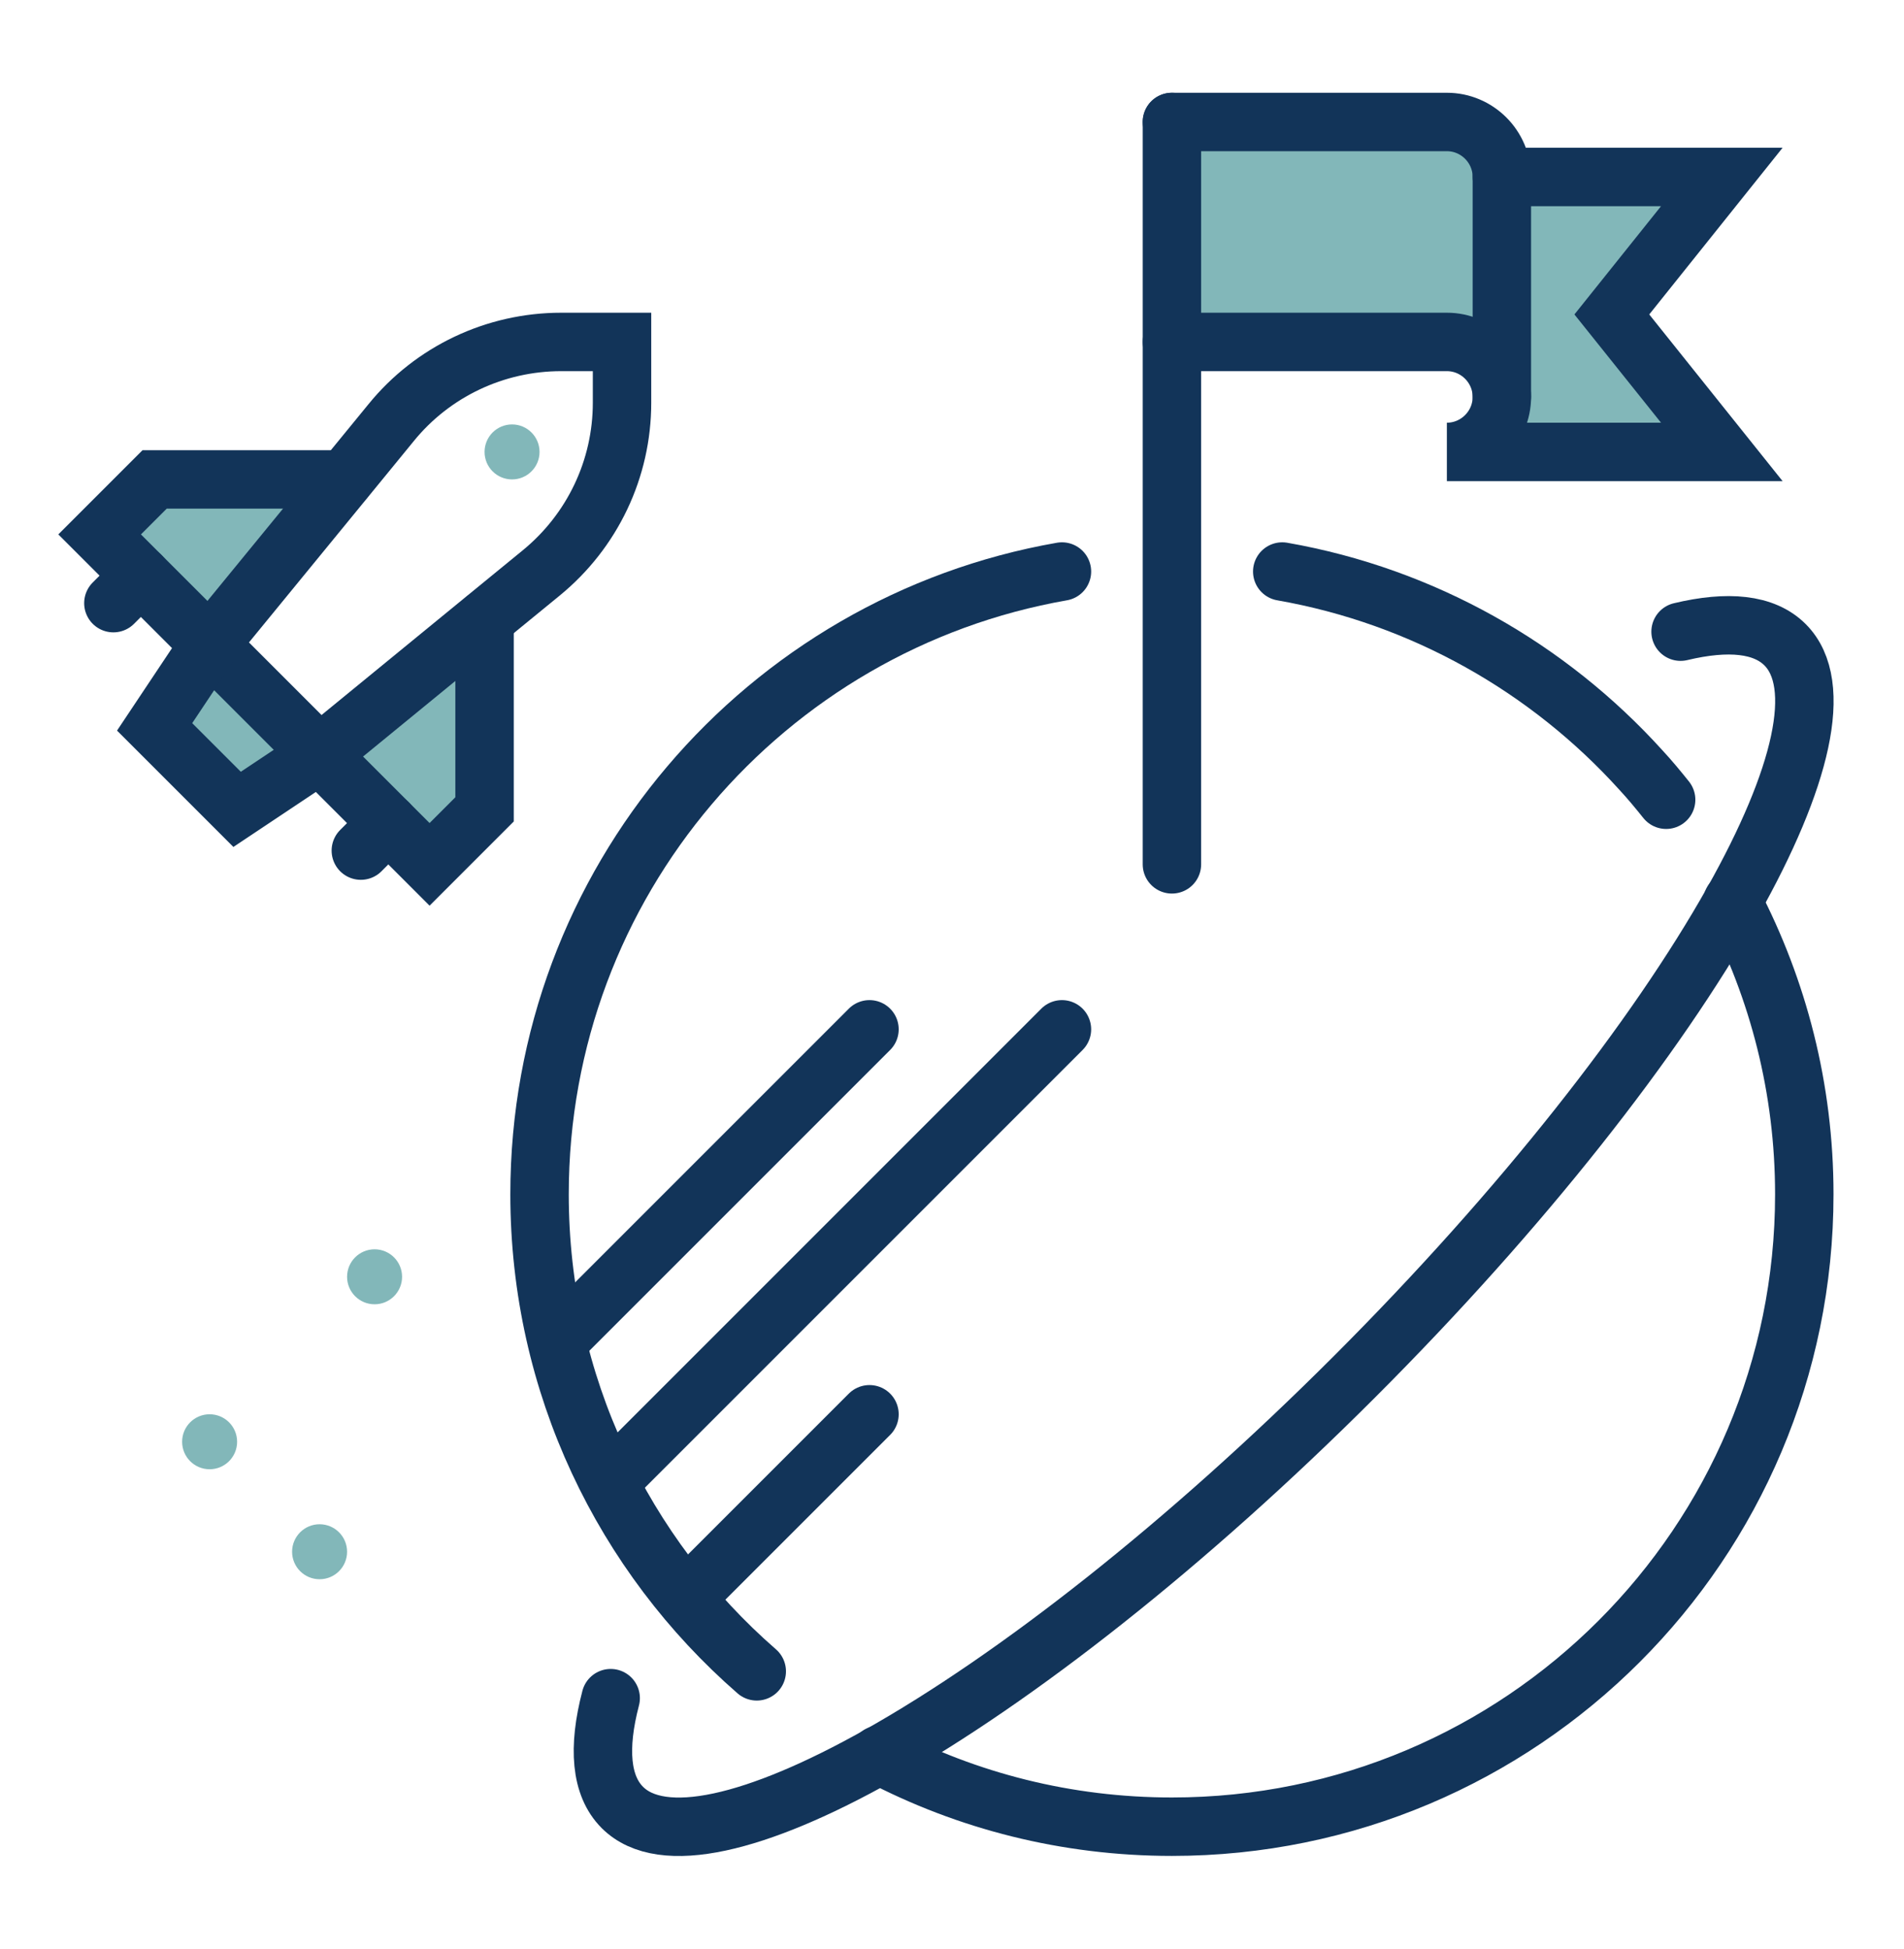
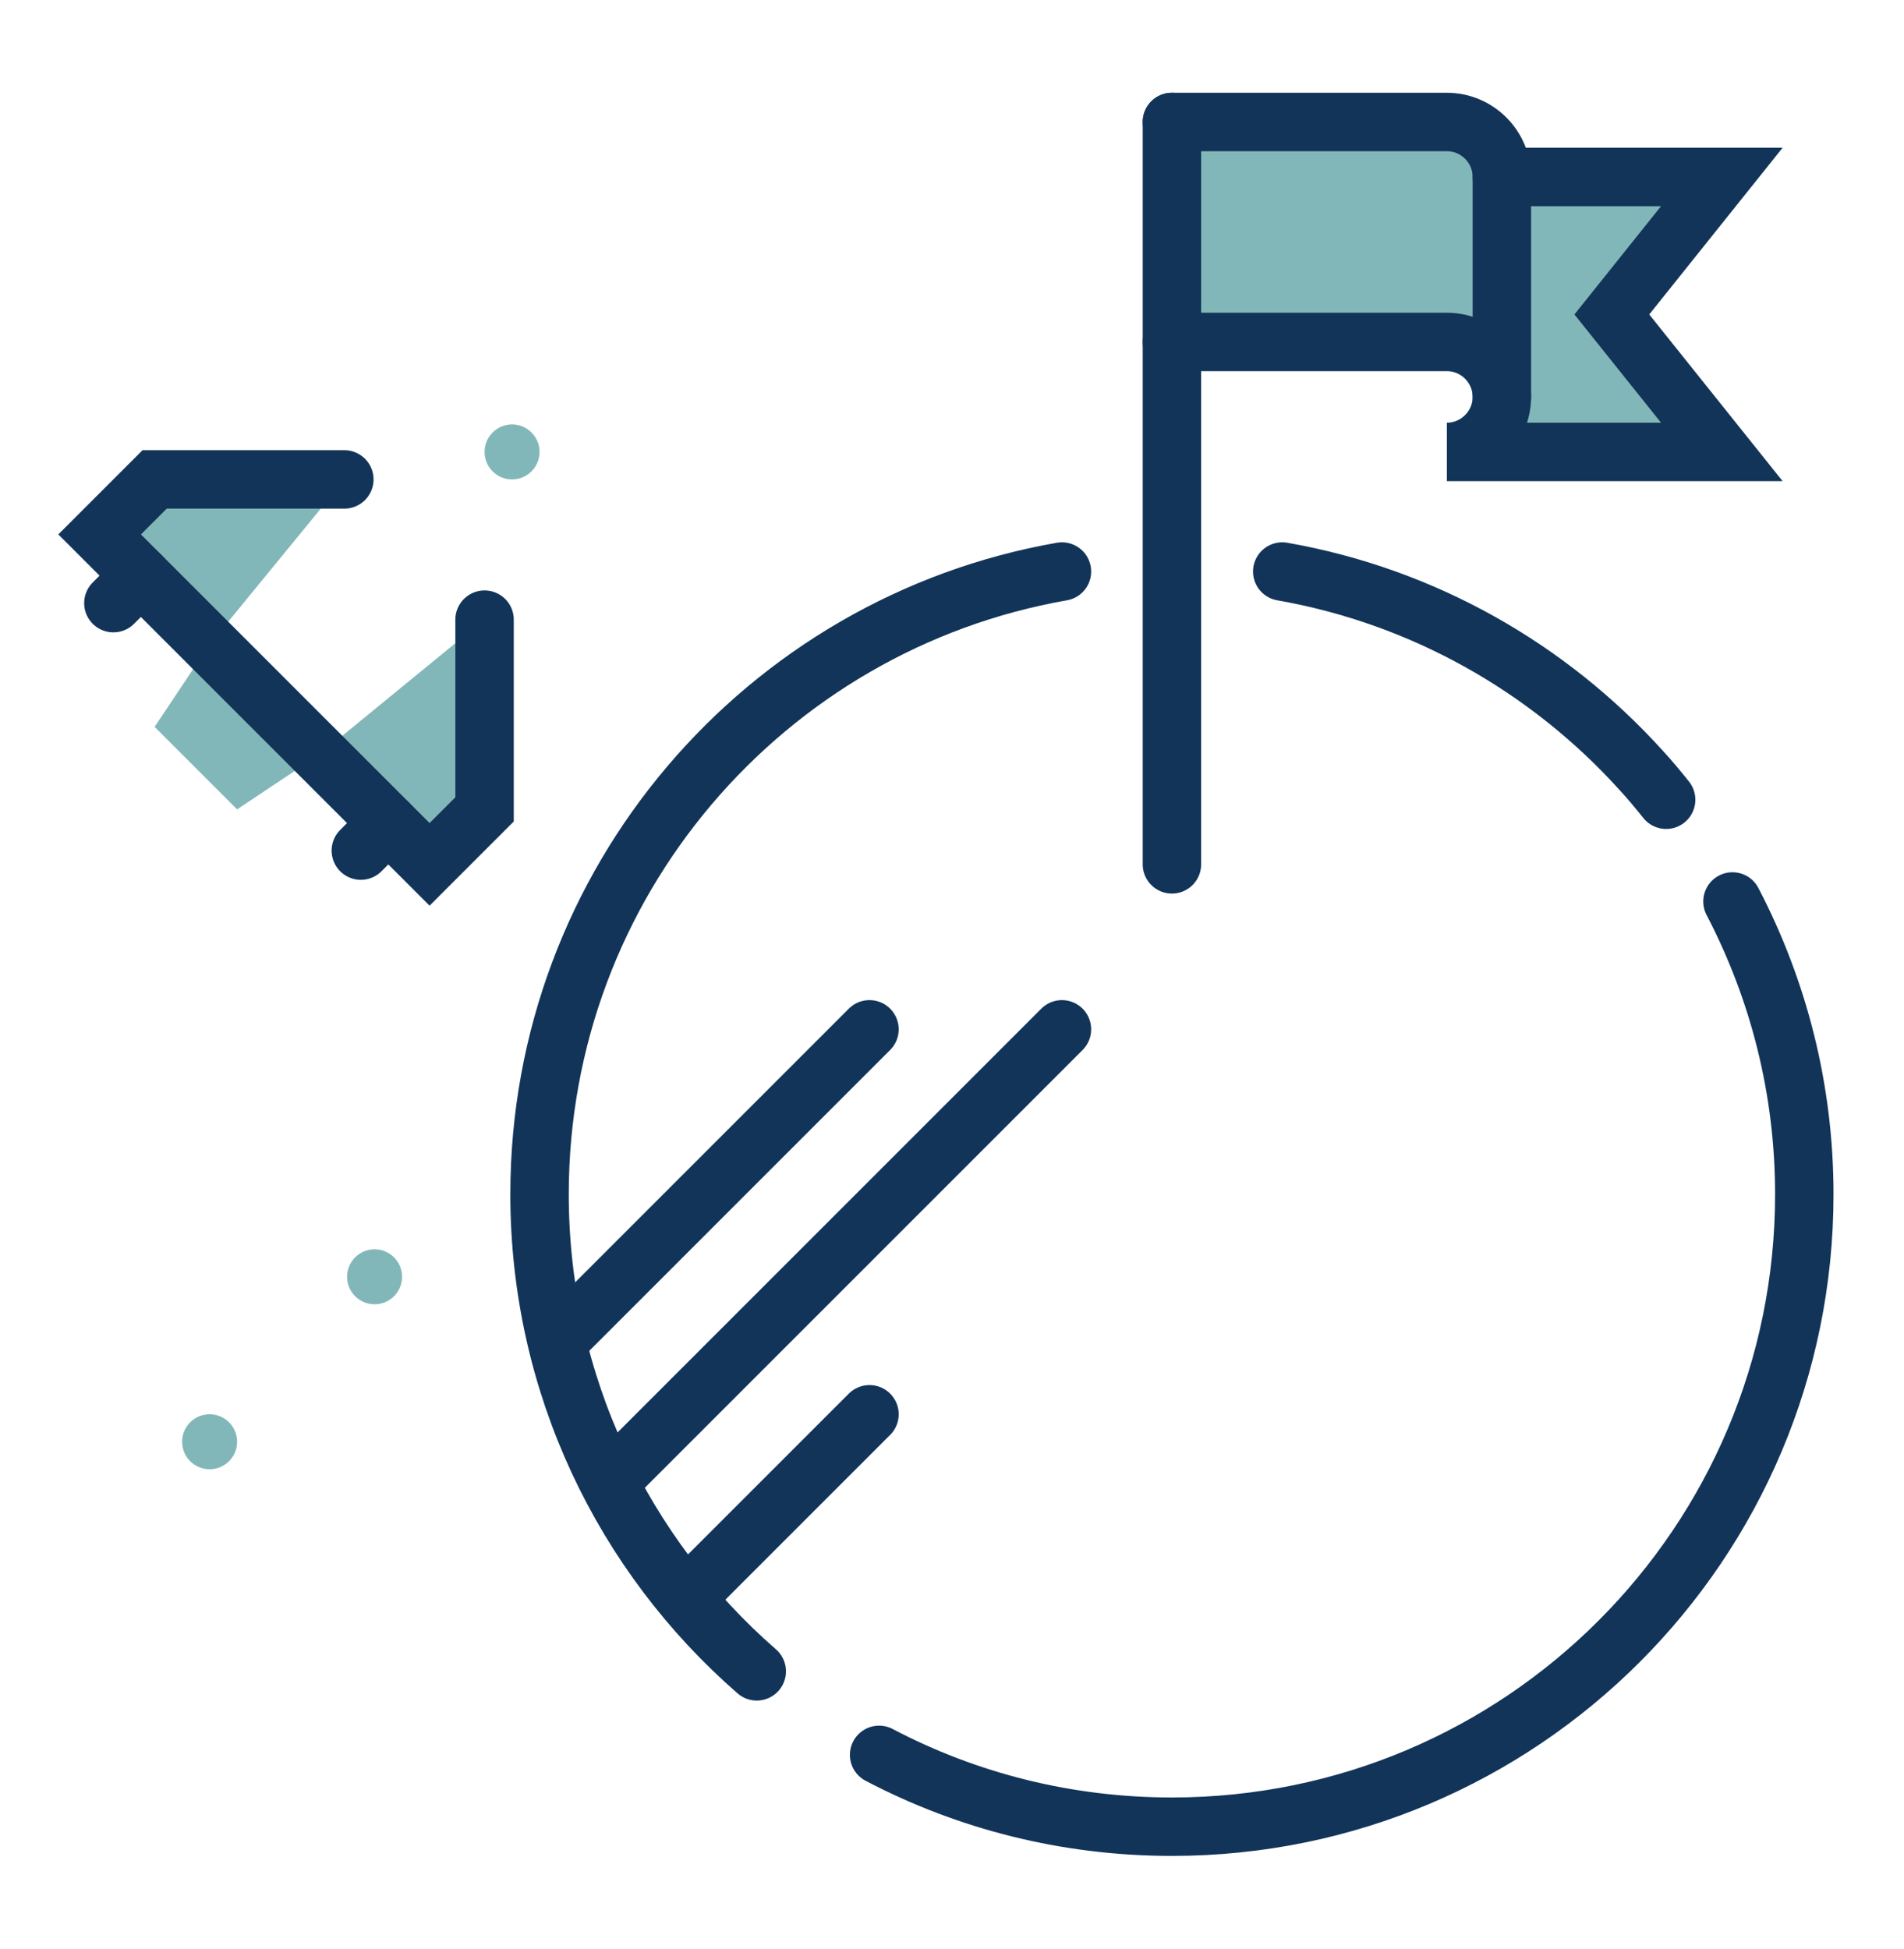
<svg xmlns="http://www.w3.org/2000/svg" id="Capa_1" data-name="Capa 1" viewBox="0 0 554 567">
  <defs>
    <style>
      .cls-1 {
        fill: none;
        stroke: #123459;
        stroke-linecap: round;
        stroke-miterlimit: 10;
        stroke-width: 17px;
      }

      .cls-2 {
        fill: #82b7b9;
        stroke-width: 0px;
      }
    </style>
  </defs>
  <g id="new_horizons" data-name="new horizons">
    <g>
      <g>
        <polygon class="cls-2" points="140.99 180.29 140.99 235.49 124.99 251.49 112.99 239.49 92.99 219.49 140.94 180.23 140.99 180.29" />
        <polygon class="cls-2" points="92.99 219.49 68.99 235.49 44.99 211.49 60.99 187.49 92.99 219.49" />
        <polygon class="cls-2" points="100.25 139.54 60.99 187.49 40.99 167.49 28.99 155.49 44.99 139.49 100.19 139.49 100.25 139.54" />
        <path class="cls-2" d="M500.99,51.49l-32,40,32,40h-80c8.8,0,16-7.2,16-16V51.49h64Z" />
        <path class="cls-2" d="M436.99,51.49v64c0-8.8-7.2-16-16-16h-80V35.49h80c8.8,0,16,7.2,16,16Z" />
        <circle class="cls-2" cx="148.99" cy="131.49" r="8" />
        <circle class="cls-2" cx="108.99" cy="371.49" r="8" />
-         <circle class="cls-2" cx="92.99" cy="451.49" r="8" />
        <circle class="cls-2" cx="60.99" cy="419.49" r="8" />
      </g>
      <g>
        <polyline class="cls-1" points="340.99 251.49 340.99 99.49 340.99 35.49" />
        <path class="cls-1" d="M436.99,51.49h64l-32,40,32,40h-80c8.8,0,16-7.2,16-16s-7.2-16-16-16h-80" />
        <path class="cls-1" d="M340.99,35.49h80c8.8,0,16,7.2,16,16v64" />
-         <path class="cls-1" d="M488.99,183.79c13.8-3.3,24.3-2.3,30.4,3.8,11.49,11.49,4.87,39.04-15.24,74.81-22.25,39.55-61.01,89.14-110.06,138.19-49.05,49.05-98.64,87.81-138.19,110.06-35.77,20.11-63.32,26.73-74.81,15.24-6.3-6.3-7.2-17.3-3.4-31.8" />
        <line class="cls-1" x1="164.99" y1="387.49" x2="252.99" y2="299.49" />
        <line class="cls-1" x1="177.79" y1="430.69" x2="308.99" y2="299.49" />
        <line class="cls-1" x1="200.19" y1="464.29" x2="252.99" y2="411.49" />
        <polyline class="cls-1" points="140.99 180.29 140.99 235.49 124.99 251.49 112.99 239.49 92.99 219.49 60.99 187.49 40.99 167.49 28.99 155.49 44.99 139.49 100.19 139.49" />
-         <path class="cls-1" d="M92.99,219.49l47.95-39.26,16.55-13.54c14.9-12.2,23.5-30.3,23.5-49.5v-17.7h-17.7c-19.2,0-37.4,8.6-49.5,23.5l-13.54,16.55-39.26,47.95-16,24,24,24,24-16Z" />
        <line class="cls-1" x1="40.99" y1="167.49" x2="32.99" y2="175.49" />
        <line class="cls-1" x1="112.99" y1="239.49" x2="104.99" y2="247.49" />
        <path class="cls-1" d="M220.19,486.29c-38.7-33.7-63.2-83.4-63.2-138.8,0-90.7,65.6-166.1,152-181.2" />
        <path class="cls-1" d="M504.09,262.29s.04.07.06.11c13.26,25.47,20.84,54.33,20.84,85.09,0,101.6-82.4,184-184,184-30.66,0-59.62-7.48-85.09-20.84-.04-.02-.07-.04-.11-.06" />
        <path class="cls-1" d="M373.09,166.29c41.1,7.2,77.5,28.1,104.3,57.7,2.6,2.8,5,5.7,7.4,8.7" />
      </g>
    </g>
  </g>
</svg>